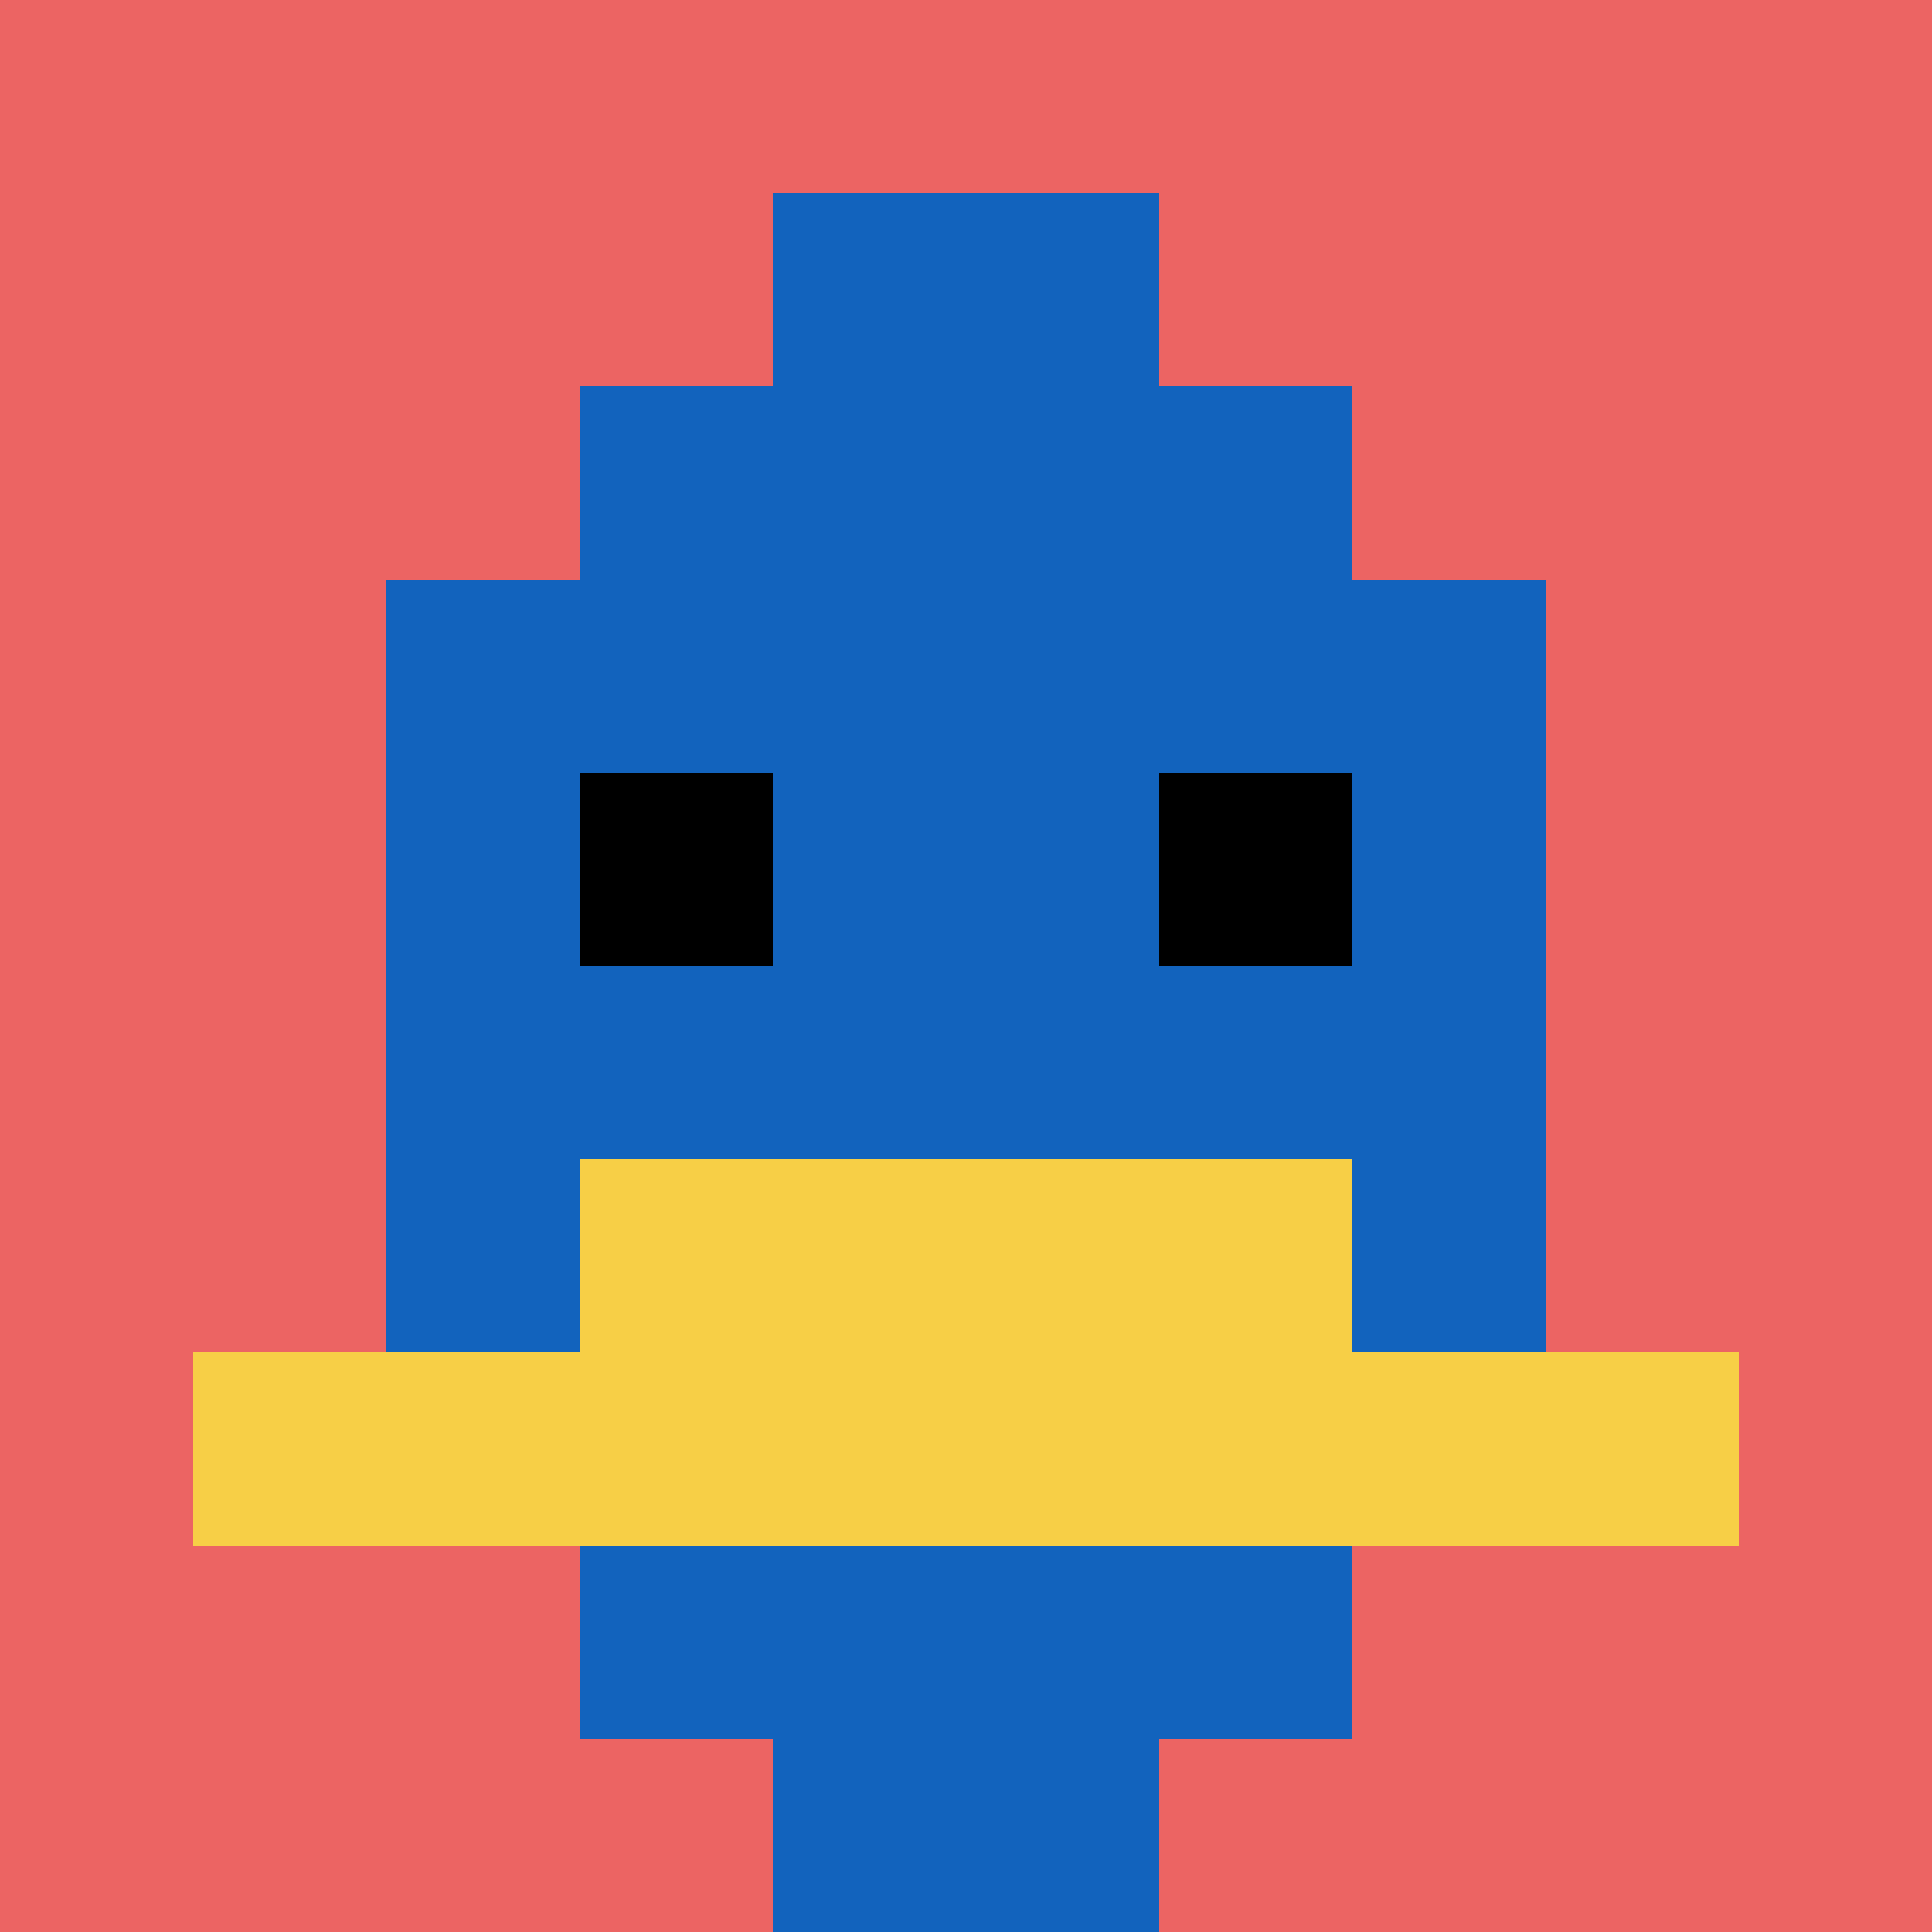
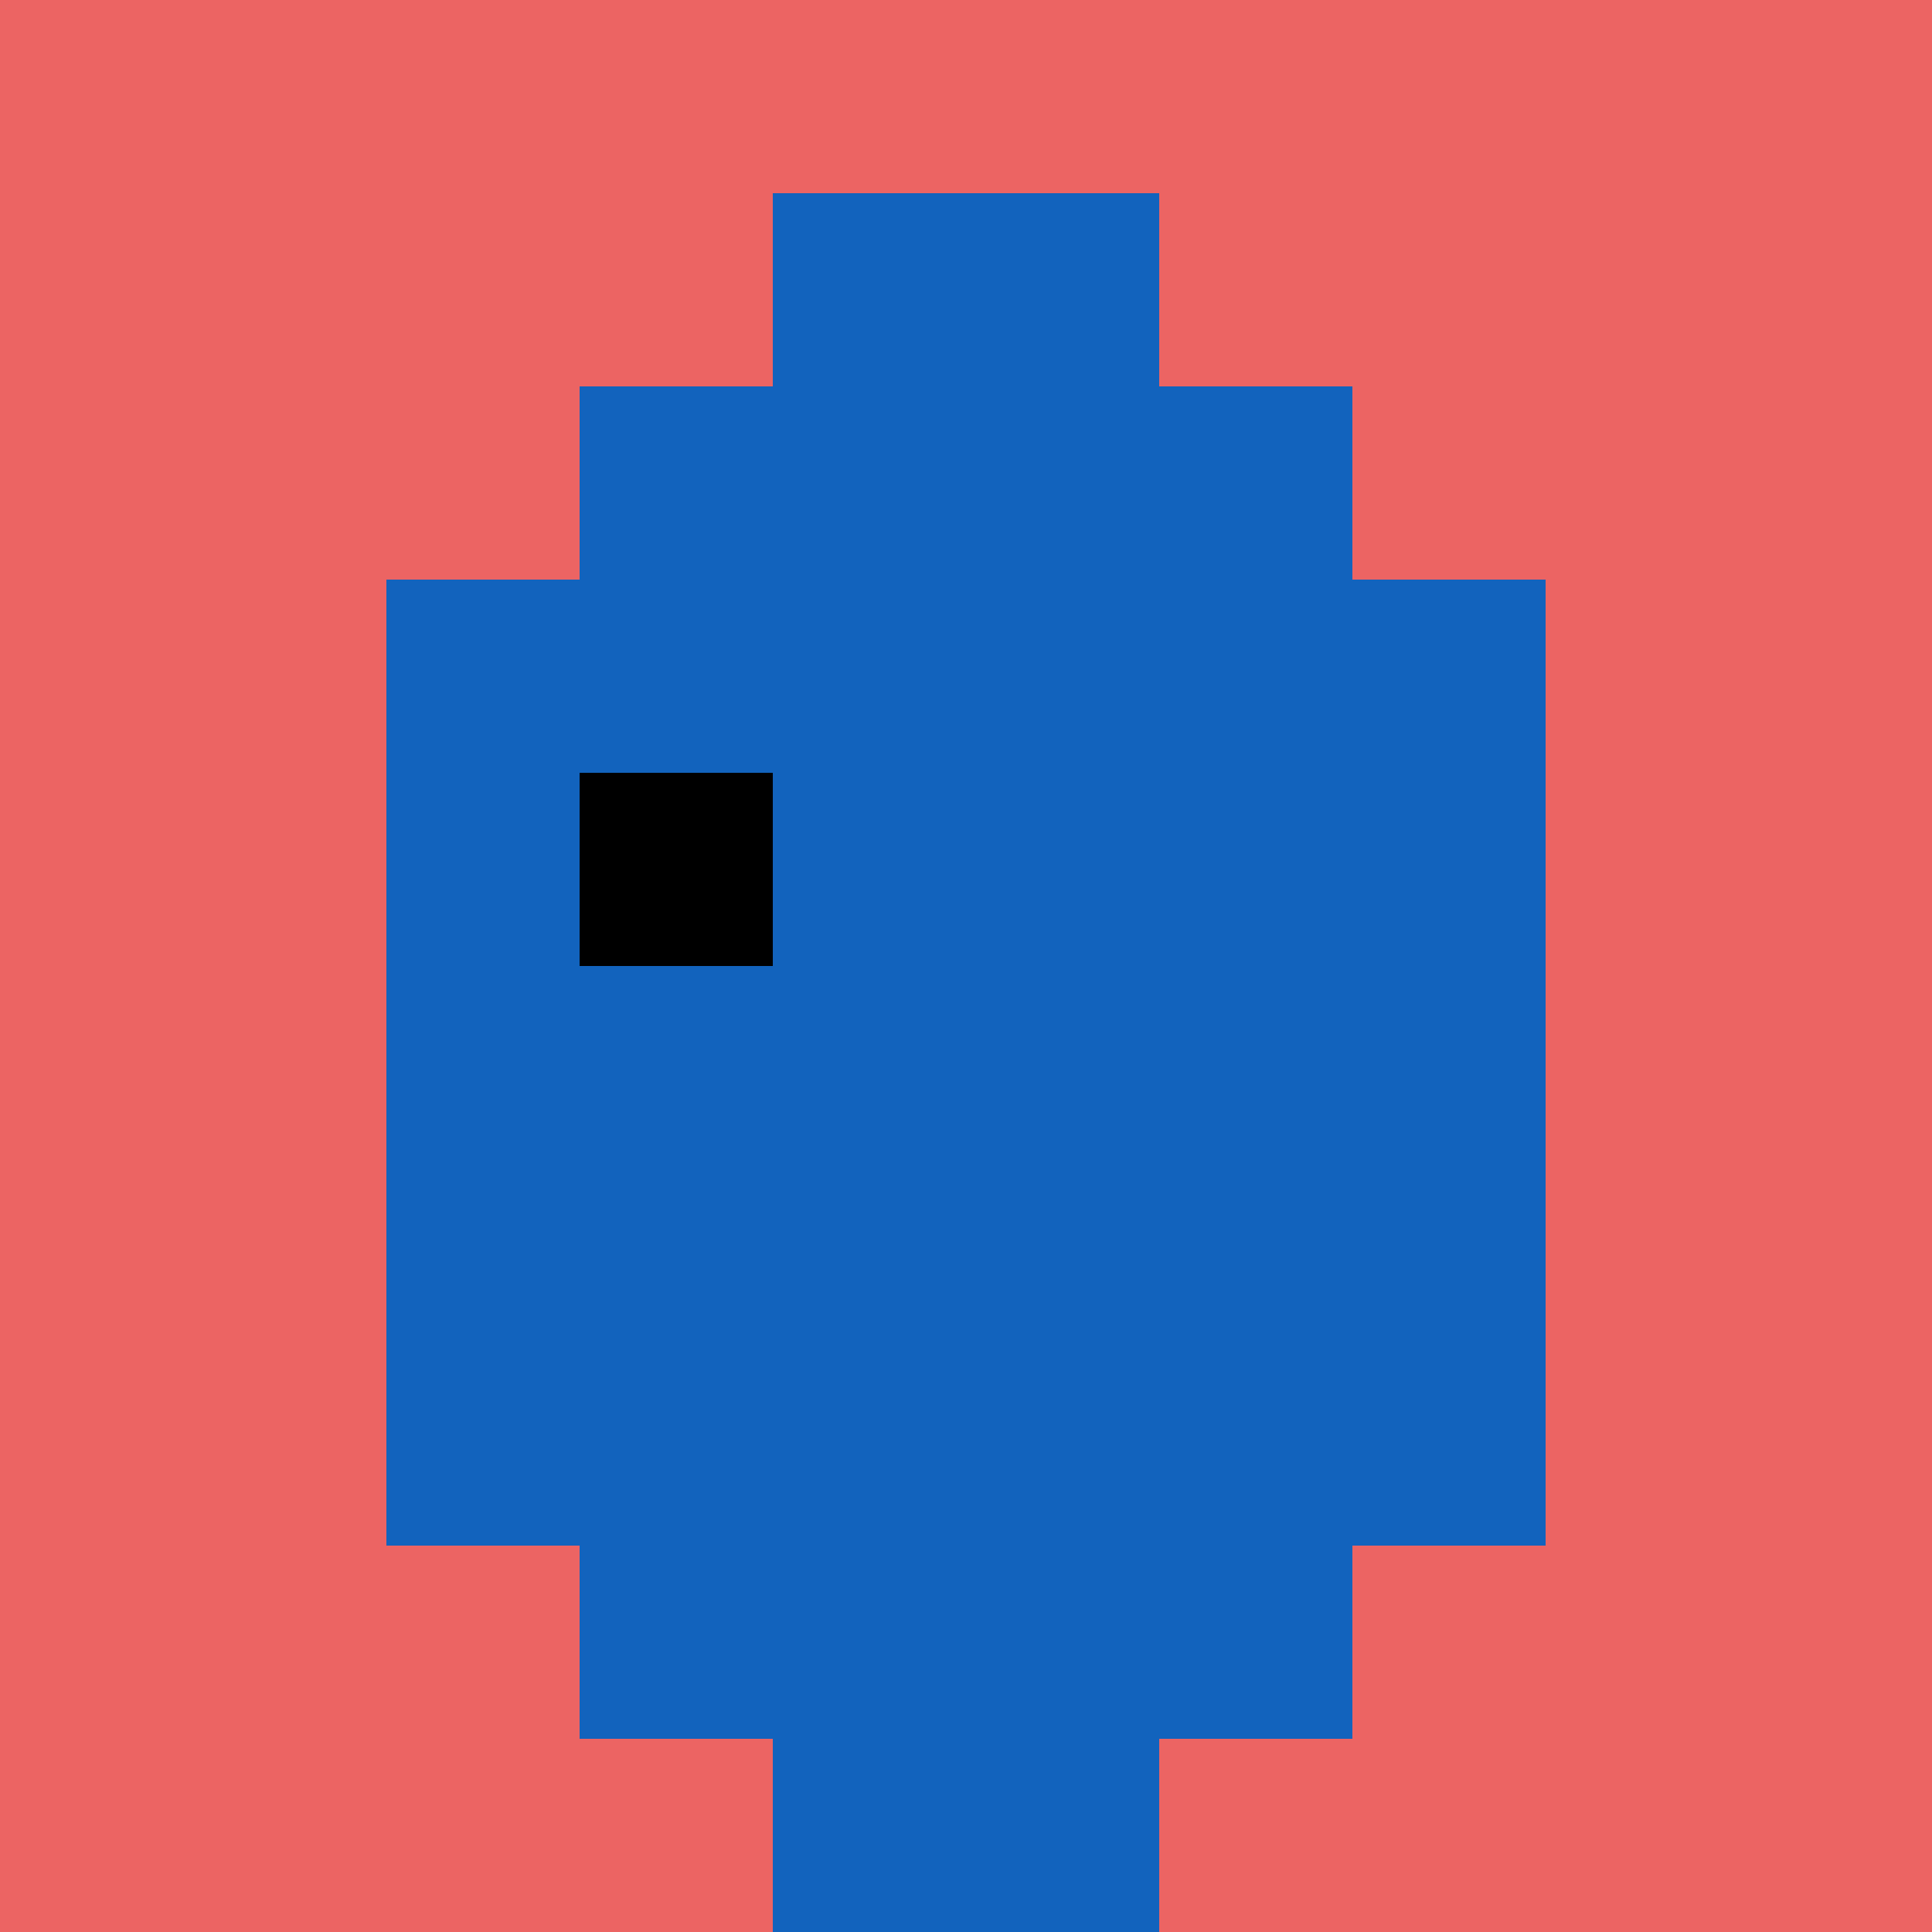
<svg xmlns="http://www.w3.org/2000/svg" version="1.1" width="956" height="956">
  <title>'goose-pfp-660202' by Dmitri Cherniak</title>
  <desc>seed=660202
backgroundColor=#ffffff
padding=100
innerPadding=0
timeout=1400
dimension=1
border=false
Save=function(){return n.handleSave()}
frame=331

Rendered at Sun Sep 15 2024 16:31:17 GMT+0800 (中国标准时间)
Generated in &lt;1ms
</desc>
  <defs />
  <rect width="100%" height="100%" fill="#ffffff" />
  <g>
    <g id="0-0">
      <rect x="0" y="0" height="956" width="956" fill="#EC6463" />
      <g>
        <rect id="0-0-3-2-4-7" x="286.8" y="191.2" width="382.4" height="669.2" fill="#1263BD" />
        <rect id="0-0-2-3-6-5" x="191.2" y="286.8" width="573.6" height="478" fill="#1263BD" />
        <rect id="0-0-4-8-2-2" x="382.4" y="764.8" width="191.2" height="191.2" fill="#1263BD" />
-         <rect id="0-0-1-7-8-1" x="95.6" y="669.2" width="764.8" height="95.6" fill="#F7CF46" />
-         <rect id="0-0-3-6-4-2" x="286.8" y="573.6" width="382.4" height="191.2" fill="#F7CF46" />
        <rect id="0-0-3-4-1-1" x="286.8" y="382.4" width="95.6" height="95.6" fill="#000000" />
-         <rect id="0-0-6-4-1-1" x="573.6" y="382.4" width="95.6" height="95.6" fill="#000000" />
        <rect id="0-0-4-1-2-2" x="382.4" y="95.6" width="191.2" height="191.2" fill="#1263BD" />
      </g>
      <rect x="0" y="0" stroke="white" stroke-width="0" height="956" width="956" fill="none" />
    </g>
  </g>
</svg>